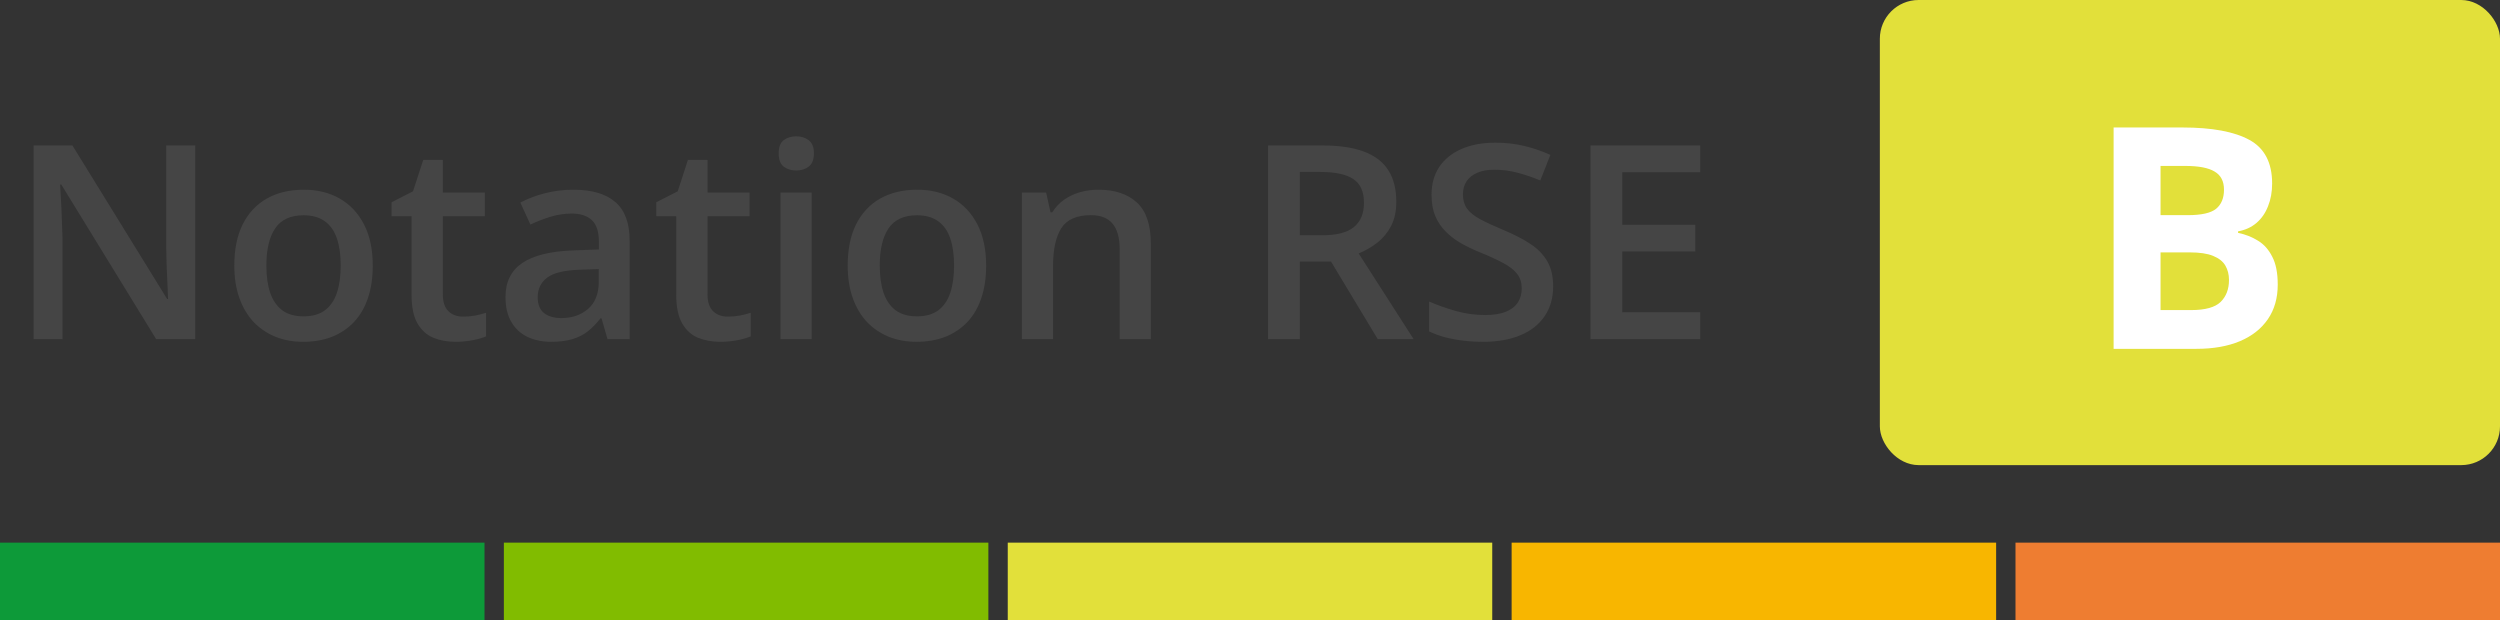
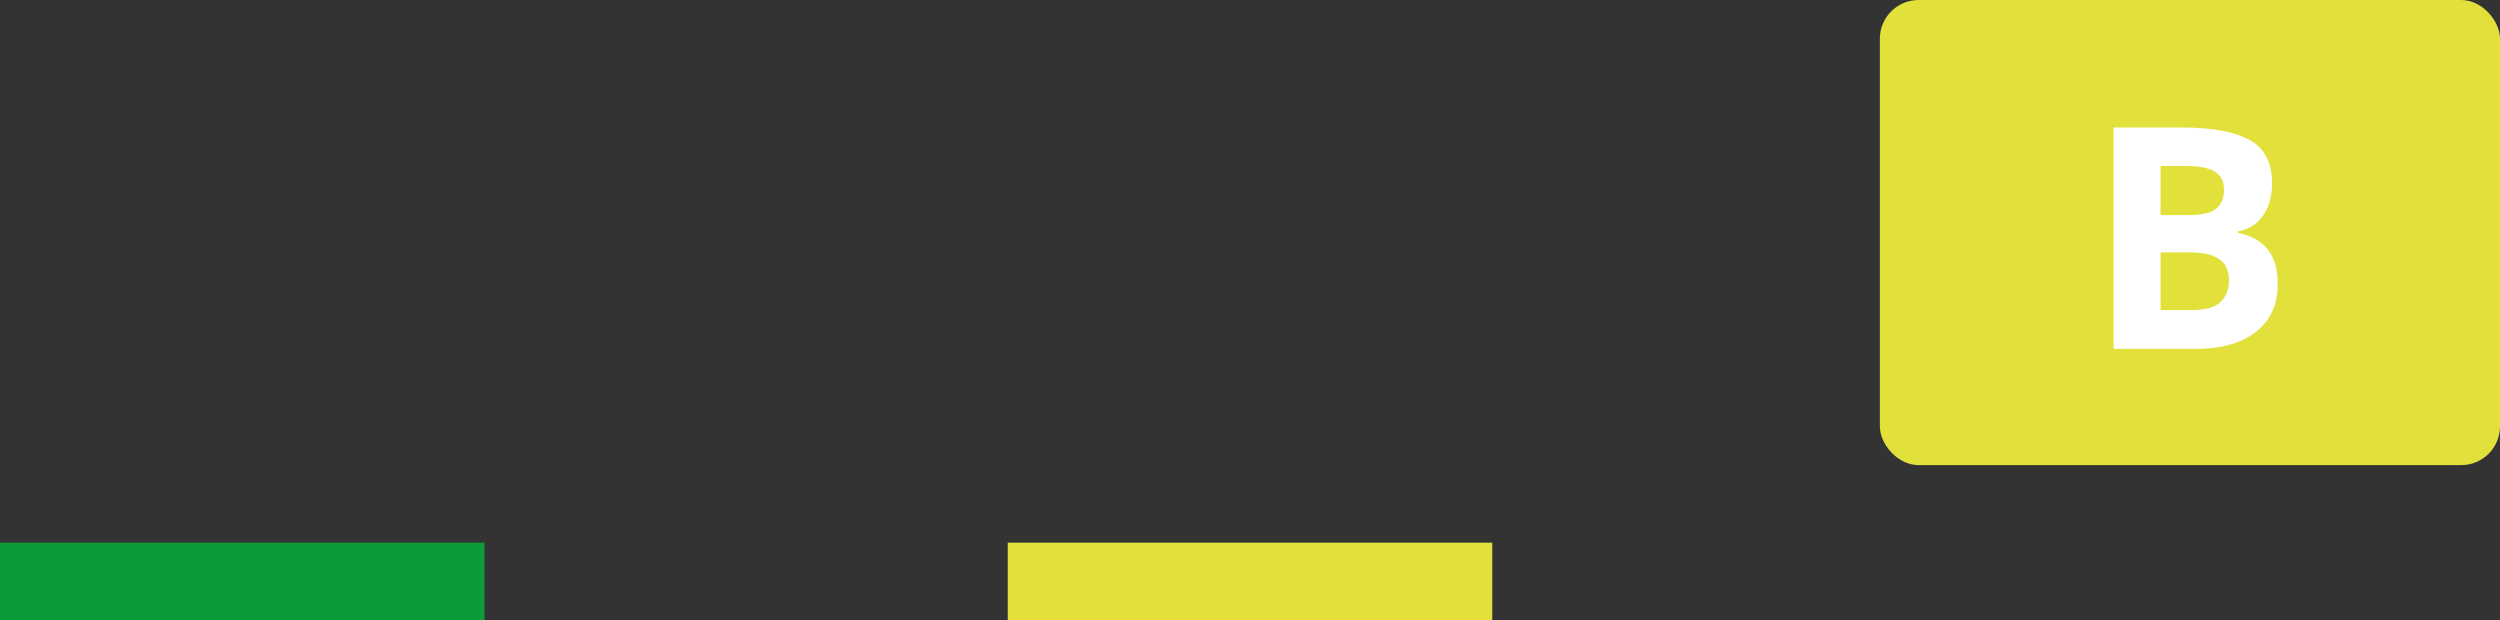
<svg xmlns="http://www.w3.org/2000/svg" width="129" height="32" viewBox="0 0 129 32" fill="none">
  <rect x="0" y="0" width="129" height="32" fill="#333333" stroke="none" />
-   <path d="M10.074 17.5H8.058L3.163 9.522H3.102C3.12 9.791 3.136 10.076 3.149 10.377C3.168 10.678 3.181 10.988 3.19 11.307C3.204 11.626 3.215 11.949 3.225 12.277V17.5H1.734V7.506H3.737L8.625 15.429H8.673C8.664 15.196 8.652 14.93 8.639 14.629C8.625 14.328 8.611 14.018 8.598 13.699C8.589 13.376 8.582 13.063 8.577 12.763V7.506H10.074V17.5ZM19.234 13.699C19.234 14.328 19.152 14.886 18.988 15.374C18.824 15.862 18.585 16.274 18.27 16.611C17.956 16.944 17.578 17.199 17.136 17.377C16.694 17.55 16.195 17.637 15.639 17.637C15.119 17.637 14.643 17.55 14.21 17.377C13.777 17.199 13.401 16.944 13.082 16.611C12.768 16.274 12.524 15.862 12.351 15.374C12.177 14.886 12.091 14.328 12.091 13.699C12.091 12.865 12.234 12.159 12.521 11.58C12.813 10.997 13.228 10.552 13.766 10.247C14.303 9.942 14.944 9.789 15.687 9.789C16.384 9.789 16.999 9.942 17.532 10.247C18.065 10.552 18.482 10.997 18.783 11.58C19.084 12.163 19.234 12.87 19.234 13.699ZM13.745 13.699C13.745 14.251 13.811 14.722 13.943 15.114C14.08 15.506 14.29 15.807 14.572 16.017C14.855 16.222 15.219 16.324 15.666 16.324C16.113 16.324 16.477 16.222 16.76 16.017C17.042 15.807 17.25 15.506 17.382 15.114C17.514 14.722 17.58 14.251 17.58 13.699C17.58 13.148 17.514 12.681 17.382 12.298C17.25 11.911 17.042 11.617 16.76 11.416C16.477 11.211 16.11 11.108 15.659 11.108C14.994 11.108 14.508 11.332 14.203 11.778C13.898 12.225 13.745 12.865 13.745 13.699ZM23.896 16.338C24.106 16.338 24.314 16.32 24.519 16.283C24.724 16.242 24.91 16.194 25.079 16.14V17.356C24.901 17.434 24.671 17.5 24.389 17.555C24.106 17.609 23.812 17.637 23.507 17.637C23.078 17.637 22.693 17.566 22.352 17.425C22.01 17.279 21.739 17.031 21.538 16.68C21.338 16.329 21.237 15.843 21.237 15.224V11.156H20.205V10.438L21.312 9.871L21.839 8.251H22.851V9.933H25.018V11.156H22.851V15.203C22.851 15.586 22.946 15.871 23.138 16.058C23.329 16.244 23.582 16.338 23.896 16.338ZM29.584 9.789C30.541 9.789 31.263 10.001 31.751 10.425C32.243 10.849 32.489 11.509 32.489 12.407V17.5H31.348L31.04 16.427H30.985C30.771 16.7 30.55 16.926 30.322 17.104C30.094 17.281 29.83 17.413 29.529 17.5C29.233 17.591 28.871 17.637 28.442 17.637C27.991 17.637 27.588 17.555 27.232 17.391C26.877 17.222 26.597 16.967 26.392 16.625C26.186 16.283 26.084 15.85 26.084 15.326C26.084 14.547 26.373 13.961 26.952 13.569C27.535 13.177 28.415 12.961 29.591 12.92L30.903 12.872V12.476C30.903 11.951 30.78 11.578 30.534 11.354C30.293 11.131 29.951 11.02 29.509 11.02C29.131 11.02 28.764 11.074 28.408 11.184C28.053 11.293 27.706 11.427 27.369 11.587L26.85 10.452C27.219 10.256 27.638 10.097 28.107 9.974C28.581 9.851 29.074 9.789 29.584 9.789ZM30.896 13.884L29.919 13.918C29.117 13.945 28.554 14.082 28.23 14.328C27.907 14.574 27.745 14.912 27.745 15.34C27.745 15.713 27.857 15.987 28.08 16.16C28.303 16.329 28.597 16.413 28.962 16.413C29.518 16.413 29.978 16.256 30.343 15.941C30.712 15.622 30.896 15.155 30.896 14.54V13.884ZM37.555 16.338C37.764 16.338 37.972 16.32 38.177 16.283C38.382 16.242 38.569 16.194 38.737 16.14V17.356C38.56 17.434 38.329 17.5 38.047 17.555C37.764 17.609 37.47 17.637 37.165 17.637C36.737 17.637 36.352 17.566 36.01 17.425C35.668 17.279 35.397 17.031 35.196 16.68C34.996 16.329 34.895 15.843 34.895 15.224V11.156H33.863V10.438L34.971 9.871L35.497 8.251H36.509V9.933H38.676V11.156H36.509V15.203C36.509 15.586 36.605 15.871 36.796 16.058C36.987 16.244 37.24 16.338 37.555 16.338ZM41.882 9.933V17.5H40.275V9.933H41.882ZM41.089 7.034C41.335 7.034 41.547 7.1 41.725 7.232C41.907 7.365 41.998 7.592 41.998 7.916C41.998 8.235 41.907 8.463 41.725 8.6C41.547 8.732 41.335 8.798 41.089 8.798C40.834 8.798 40.617 8.732 40.44 8.6C40.266 8.463 40.18 8.235 40.18 7.916C40.18 7.592 40.266 7.365 40.44 7.232C40.617 7.1 40.834 7.034 41.089 7.034ZM50.885 13.699C50.885 14.328 50.803 14.886 50.639 15.374C50.475 15.862 50.235 16.274 49.921 16.611C49.606 16.944 49.228 17.199 48.786 17.377C48.344 17.55 47.845 17.637 47.289 17.637C46.77 17.637 46.293 17.55 45.86 17.377C45.427 17.199 45.051 16.944 44.732 16.611C44.418 16.274 44.174 15.862 44.001 15.374C43.828 14.886 43.741 14.328 43.741 13.699C43.741 12.865 43.885 12.159 44.172 11.58C44.464 10.997 44.878 10.552 45.416 10.247C45.954 9.942 46.594 9.789 47.337 9.789C48.034 9.789 48.649 9.942 49.183 10.247C49.716 10.552 50.133 10.997 50.434 11.58C50.734 12.163 50.885 12.87 50.885 13.699ZM45.395 13.699C45.395 14.251 45.462 14.722 45.594 15.114C45.73 15.506 45.94 15.807 46.223 16.017C46.505 16.222 46.87 16.324 47.316 16.324C47.763 16.324 48.128 16.222 48.41 16.017C48.693 15.807 48.9 15.506 49.032 15.114C49.164 14.722 49.23 14.251 49.23 13.699C49.23 13.148 49.164 12.681 49.032 12.298C48.9 11.911 48.693 11.617 48.41 11.416C48.128 11.211 47.761 11.108 47.31 11.108C46.644 11.108 46.159 11.332 45.853 11.778C45.548 12.225 45.395 12.865 45.395 13.699ZM56.675 9.789C57.527 9.789 58.19 10.01 58.664 10.452C59.143 10.89 59.382 11.594 59.382 12.565V17.5H57.775V12.865C57.775 12.277 57.655 11.838 57.413 11.546C57.172 11.25 56.798 11.102 56.292 11.102C55.558 11.102 55.048 11.327 54.761 11.778C54.478 12.229 54.337 12.883 54.337 13.74V17.5H52.73V9.933H53.981L54.207 10.958H54.296C54.46 10.694 54.663 10.477 54.904 10.309C55.15 10.135 55.424 10.005 55.725 9.919C56.03 9.832 56.347 9.789 56.675 9.789ZM68.241 7.506C69.103 7.506 69.814 7.611 70.374 7.82C70.939 8.03 71.358 8.349 71.632 8.777C71.91 9.206 72.049 9.75 72.049 10.411C72.049 10.903 71.958 11.323 71.775 11.669C71.593 12.015 71.354 12.302 71.058 12.53C70.761 12.758 70.445 12.94 70.107 13.077L72.944 17.5H71.092L68.679 13.494H67.072V17.5H65.432V7.506H68.241ZM68.132 8.873H67.072V12.141H68.207C68.968 12.141 69.519 11.999 69.861 11.717C70.208 11.434 70.381 11.017 70.381 10.466C70.381 9.887 70.196 9.477 69.827 9.235C69.463 8.994 68.897 8.873 68.132 8.873ZM80.143 14.779C80.143 15.372 79.997 15.882 79.705 16.311C79.418 16.739 79.003 17.067 78.461 17.295C77.923 17.523 77.281 17.637 76.533 17.637C76.169 17.637 75.82 17.616 75.487 17.575C75.155 17.534 74.84 17.475 74.544 17.398C74.252 17.315 73.986 17.217 73.744 17.104V15.559C74.15 15.736 74.603 15.898 75.105 16.044C75.606 16.185 76.116 16.256 76.636 16.256C77.06 16.256 77.41 16.201 77.689 16.092C77.971 15.978 78.181 15.818 78.317 15.613C78.454 15.404 78.522 15.16 78.522 14.882C78.522 14.586 78.443 14.335 78.283 14.13C78.124 13.925 77.882 13.738 77.559 13.569C77.24 13.396 76.838 13.212 76.356 13.016C76.027 12.883 75.713 12.733 75.412 12.565C75.116 12.396 74.852 12.198 74.619 11.97C74.387 11.742 74.202 11.473 74.065 11.163C73.933 10.849 73.867 10.479 73.867 10.056C73.867 9.491 74.002 9.007 74.27 8.606C74.544 8.205 74.927 7.898 75.419 7.684C75.916 7.469 76.495 7.362 77.155 7.362C77.679 7.362 78.171 7.417 78.632 7.526C79.097 7.636 79.552 7.791 79.999 7.991L79.48 9.311C79.069 9.142 78.671 9.007 78.283 8.907C77.9 8.807 77.508 8.757 77.107 8.757C76.761 8.757 76.467 8.809 76.226 8.914C75.984 9.019 75.799 9.167 75.672 9.358C75.549 9.545 75.487 9.769 75.487 10.028C75.487 10.32 75.558 10.566 75.699 10.767C75.845 10.963 76.068 11.143 76.369 11.307C76.674 11.471 77.066 11.653 77.545 11.854C78.096 12.081 78.564 12.321 78.946 12.571C79.334 12.822 79.63 13.123 79.835 13.474C80.04 13.82 80.143 14.255 80.143 14.779ZM87.731 17.5H82.07V7.506H87.731V8.887H83.711V11.601H87.478V12.975H83.711V16.112H87.731V17.5Z" fill="#454545" />
  <rect x="97" width="32" height="24" rx="2" fill="#E2E03A" />
  <path d="M109.062 6.578H112.617C114.138 6.578 115.289 6.792 116.07 7.219C116.852 7.646 117.242 8.396 117.242 9.469C117.242 9.901 117.172 10.292 117.031 10.641C116.896 10.99 116.698 11.276 116.438 11.5C116.177 11.724 115.859 11.87 115.484 11.938V12.016C115.865 12.094 116.208 12.229 116.516 12.422C116.823 12.609 117.068 12.885 117.25 13.25C117.438 13.609 117.531 14.088 117.531 14.688C117.531 15.38 117.362 15.974 117.023 16.469C116.685 16.963 116.201 17.344 115.57 17.609C114.945 17.87 114.201 18 113.336 18H109.062V6.578ZM111.484 11.102H112.891C113.594 11.102 114.081 10.992 114.352 10.773C114.622 10.55 114.758 10.221 114.758 9.789C114.758 9.352 114.596 9.039 114.273 8.852C113.956 8.659 113.451 8.562 112.758 8.562H111.484V11.102ZM111.484 13.023V16H113.062C113.792 16 114.299 15.859 114.586 15.578C114.872 15.297 115.016 14.919 115.016 14.445C115.016 14.164 114.953 13.917 114.828 13.703C114.703 13.49 114.492 13.323 114.195 13.203C113.904 13.083 113.5 13.023 112.984 13.023H111.484Z" fill="white" />
  <rect width="25" height="4" transform="translate(0 28)" fill="#0D9A39" />
-   <rect width="25" height="4" transform="translate(26 28)" fill="#81BC00" />
  <rect width="25" height="4" transform="translate(52 28)" fill="#E2E03A" />
-   <rect width="25" height="4" transform="translate(78 28)" fill="#F8B600" />
-   <rect width="25" height="4" transform="translate(104 28)" fill="#EE7D31" />
</svg>